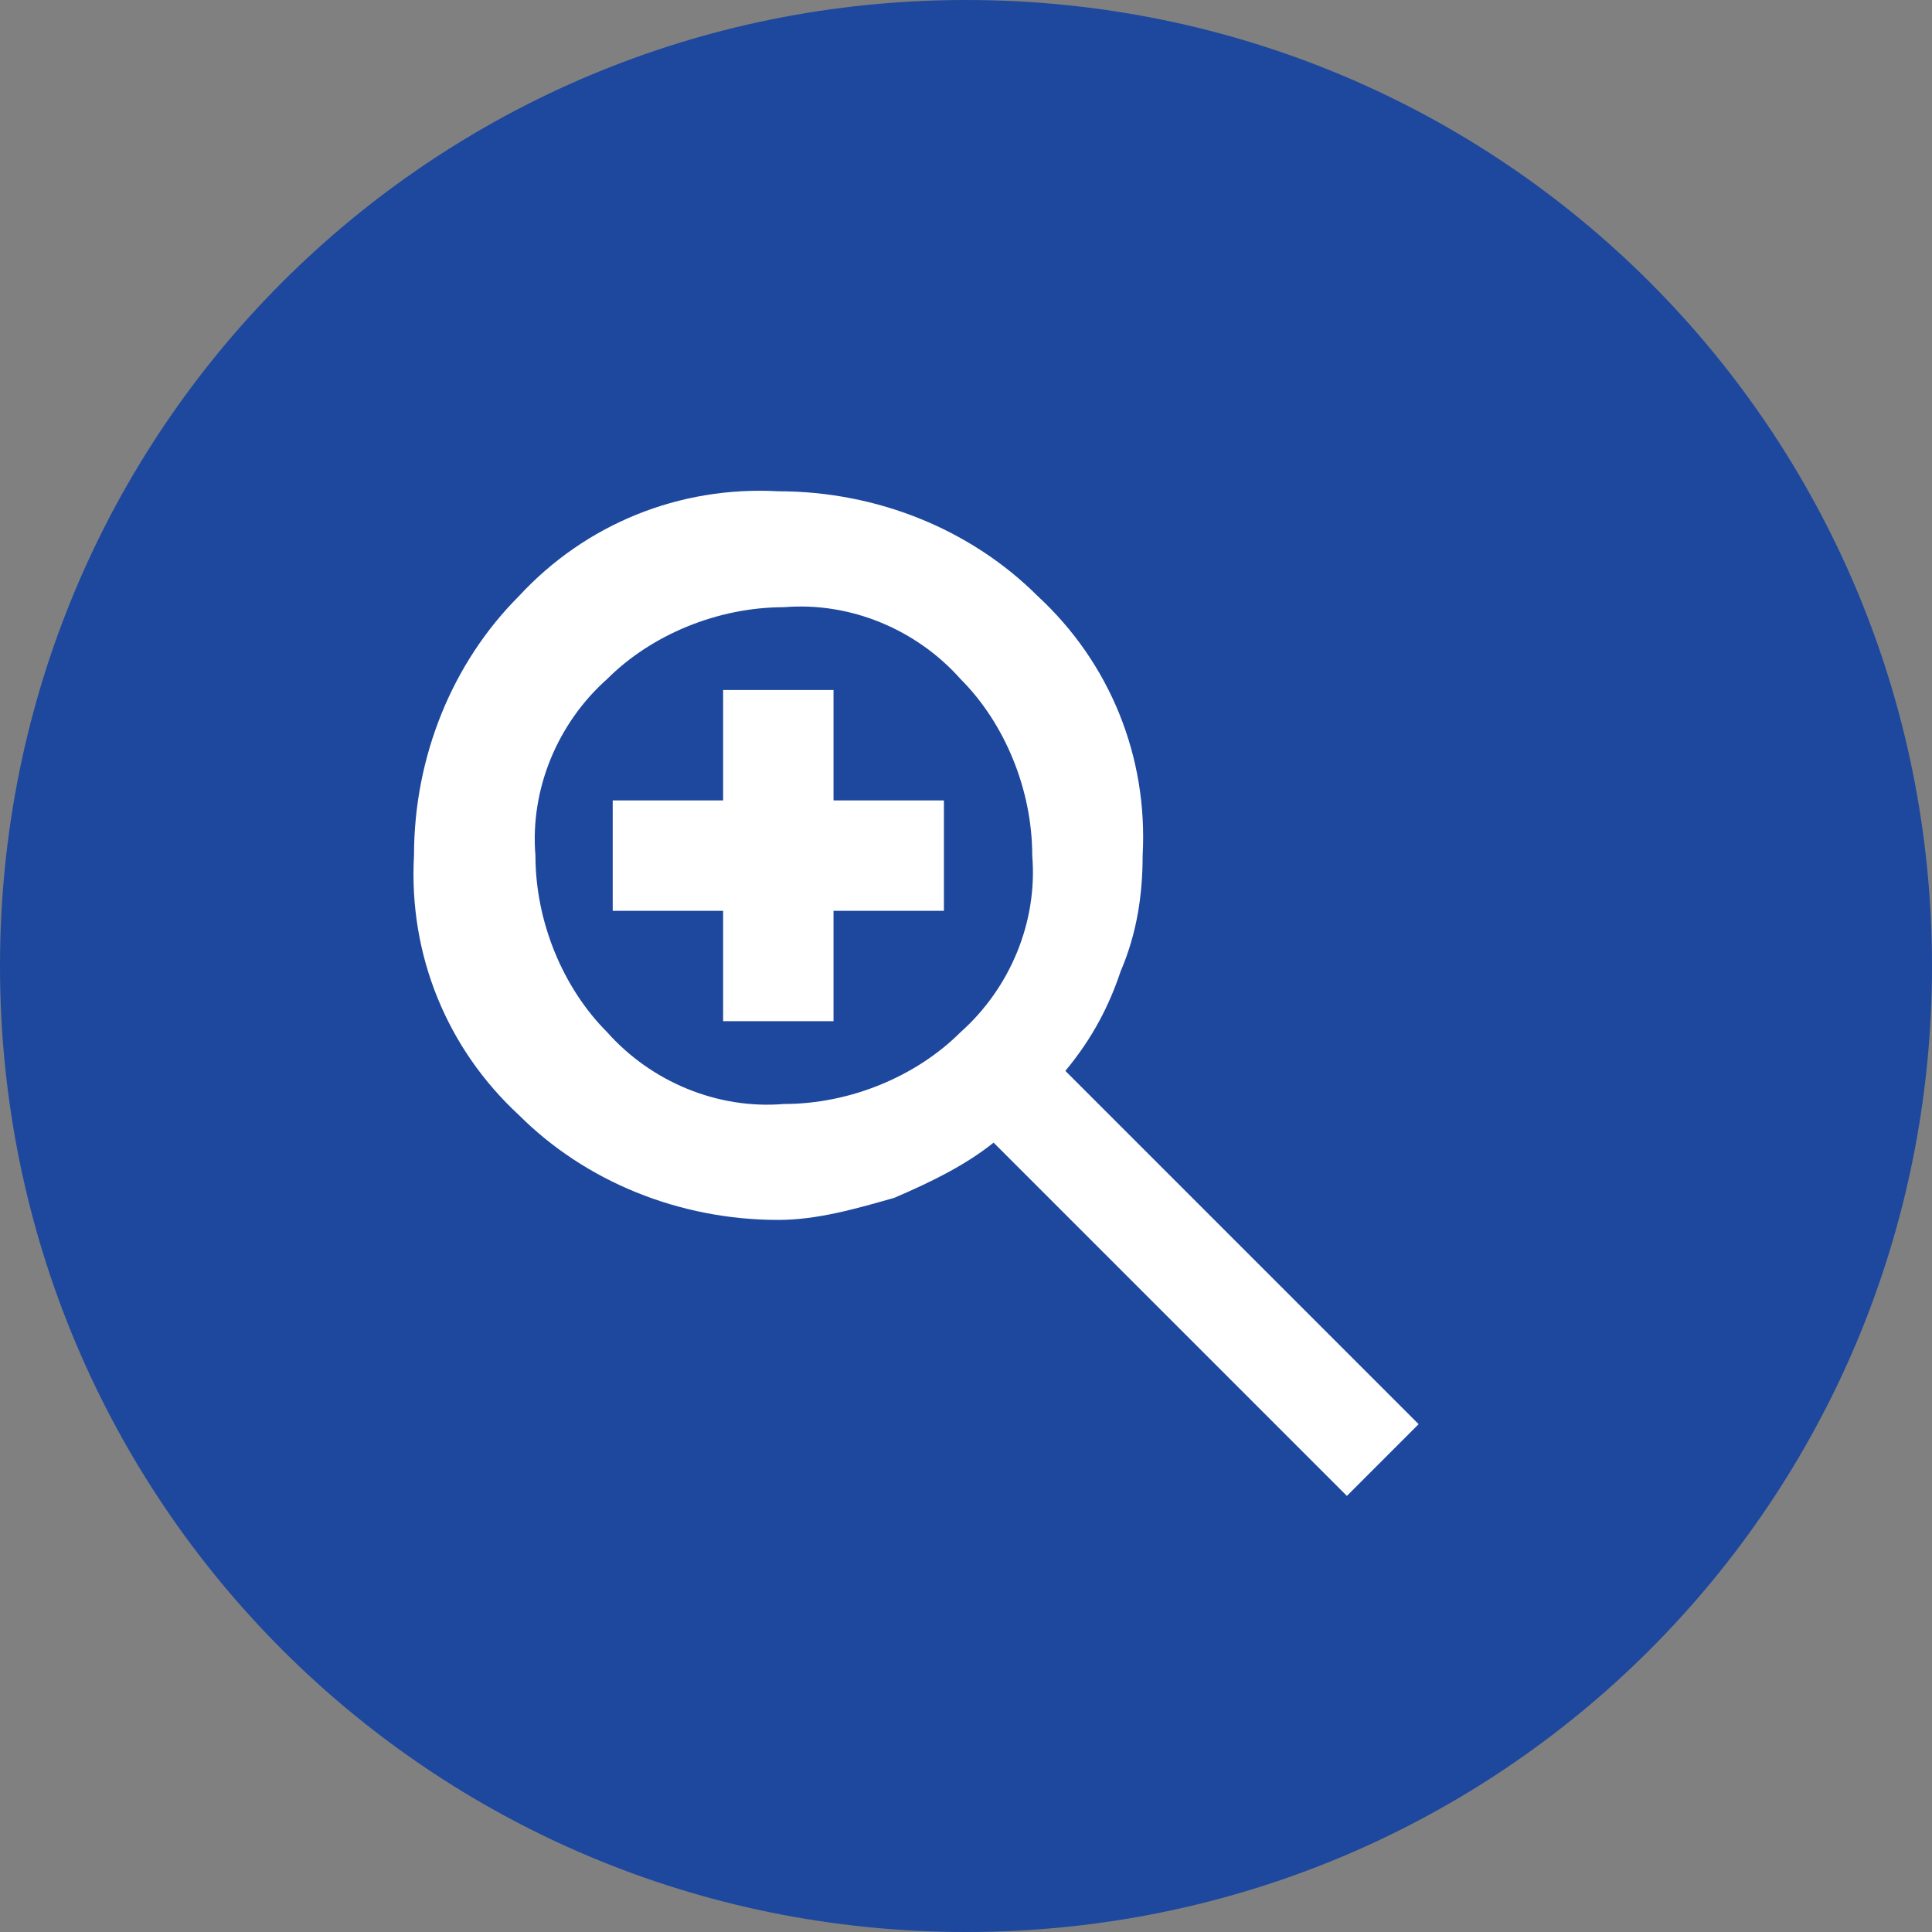
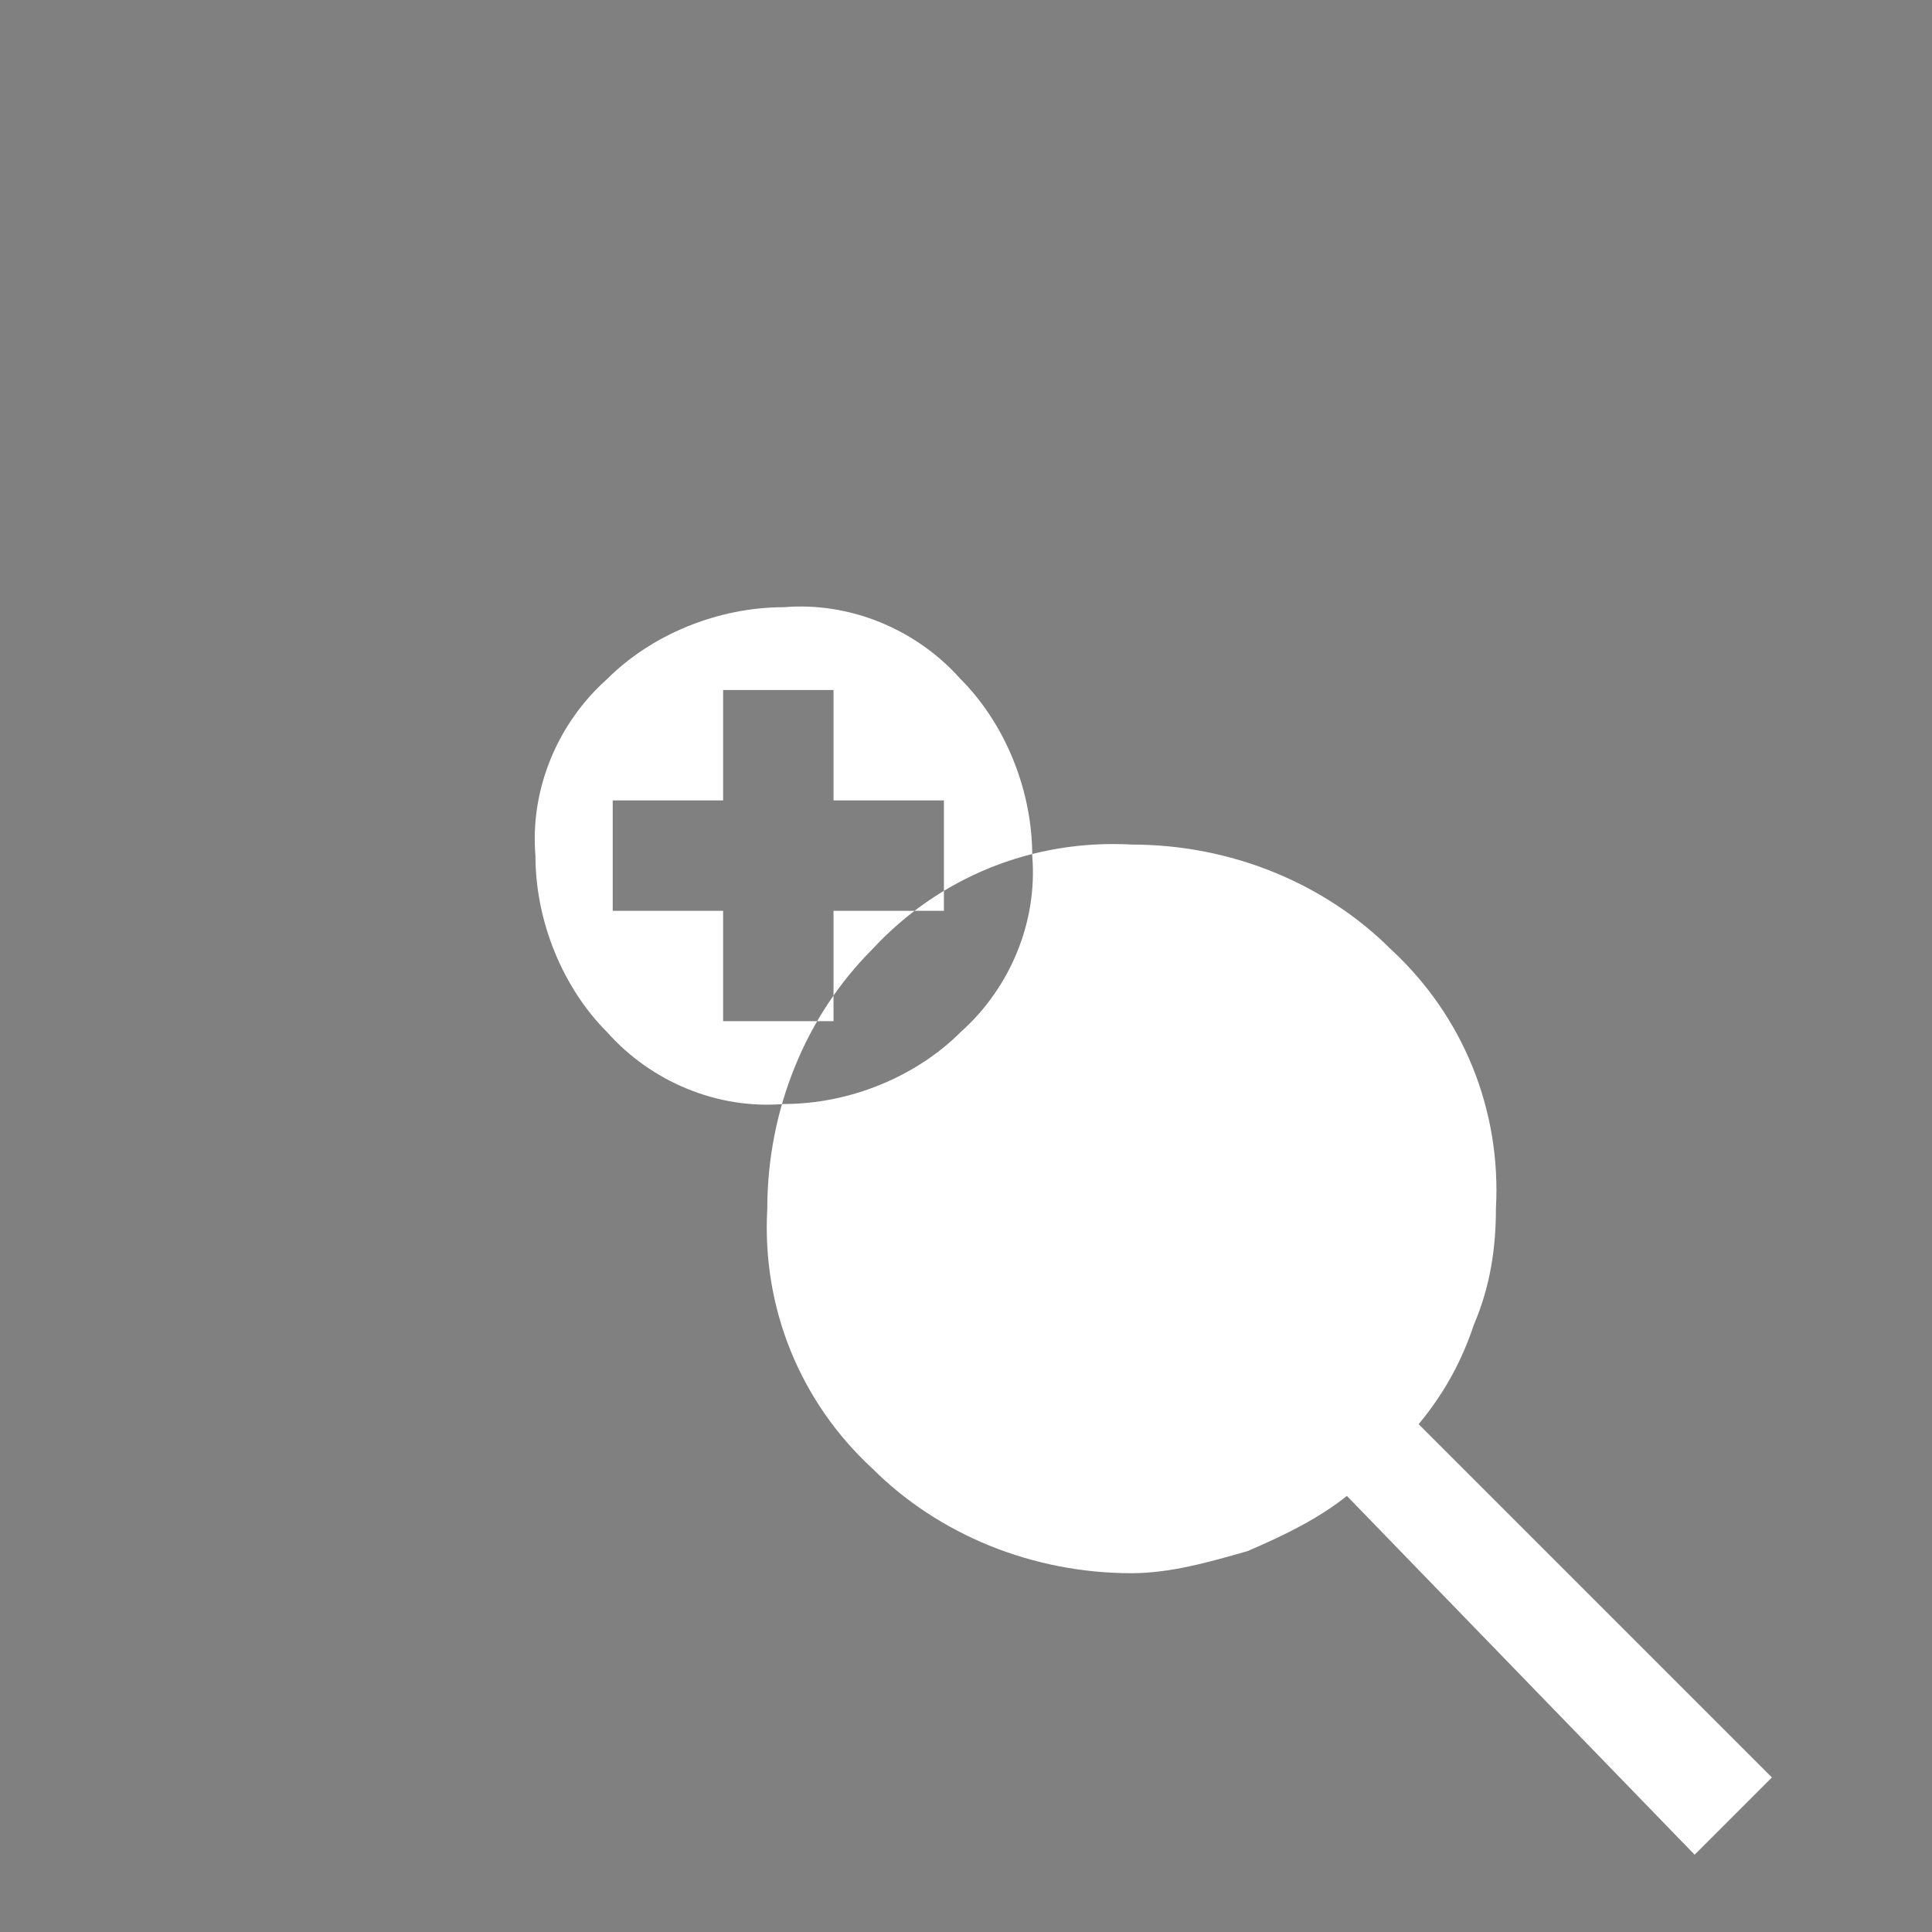
<svg xmlns="http://www.w3.org/2000/svg" id="_レイヤー_1" data-name="レイヤー_1" version="1.1" viewBox="0 0 35 35">
  <rect x="0" y="0" width="35" height="35" fill="#808080" stroke="none" />
  <defs>
    <style>
      .st0 {
        fill: #fff;
      }

      .st1 {
        fill: #1d489e;
      }
    </style>
  </defs>
-   <path class="st1" d="M17.5,0h0C27.2,0,35,7.8,35,17.5h0c0,9.7-7.8,17.5-17.5,17.5h0C7.8,35,0,27.2,0,17.5h0C0,7.8,7.8,0,17.5,0Z" />
-   <path class="st0" d="M24.4,27.1l-6.4-6.4c-.5.4-1.1.7-1.8,1-.7.2-1.4.4-2.1.4-1.8,0-3.5-.7-4.7-1.9-1.3-1.2-2-2.9-1.9-4.7,0-1.8.7-3.5,1.9-4.7,1.2-1.3,2.9-2,4.7-1.9,1.8,0,3.5.7,4.7,1.9,1.3,1.2,2,2.9,1.9,4.7,0,.7-.1,1.4-.4,2.1-.2.6-.5,1.2-1,1.8l6.4,6.4-1.4,1.4ZM14.2,20c1.2,0,2.4-.5,3.2-1.3.9-.8,1.4-2,1.3-3.2,0-1.2-.5-2.4-1.3-3.2-.8-.9-2-1.4-3.2-1.3-1.2,0-2.4.5-3.2,1.3-.9.8-1.4,2-1.3,3.2,0,1.2.5,2.4,1.3,3.2.8.9,2,1.4,3.2,1.3h0ZM13.1,18.5v-2h-2v-2h2v-2h2v2h2v2h-2v2h-2Z" />
+   <path class="st0" d="M24.4,27.1c-.5.4-1.1.7-1.8,1-.7.2-1.4.4-2.1.4-1.8,0-3.5-.7-4.7-1.9-1.3-1.2-2-2.9-1.9-4.7,0-1.8.7-3.5,1.9-4.7,1.2-1.3,2.9-2,4.7-1.9,1.8,0,3.5.7,4.7,1.9,1.3,1.2,2,2.9,1.9,4.7,0,.7-.1,1.4-.4,2.1-.2.6-.5,1.2-1,1.8l6.4,6.4-1.4,1.4ZM14.2,20c1.2,0,2.4-.5,3.2-1.3.9-.8,1.4-2,1.3-3.2,0-1.2-.5-2.4-1.3-3.2-.8-.9-2-1.4-3.2-1.3-1.2,0-2.4.5-3.2,1.3-.9.8-1.4,2-1.3,3.2,0,1.2.5,2.4,1.3,3.2.8.9,2,1.4,3.2,1.3h0ZM13.1,18.5v-2h-2v-2h2v-2h2v2h2v2h-2v2h-2Z" />
</svg>